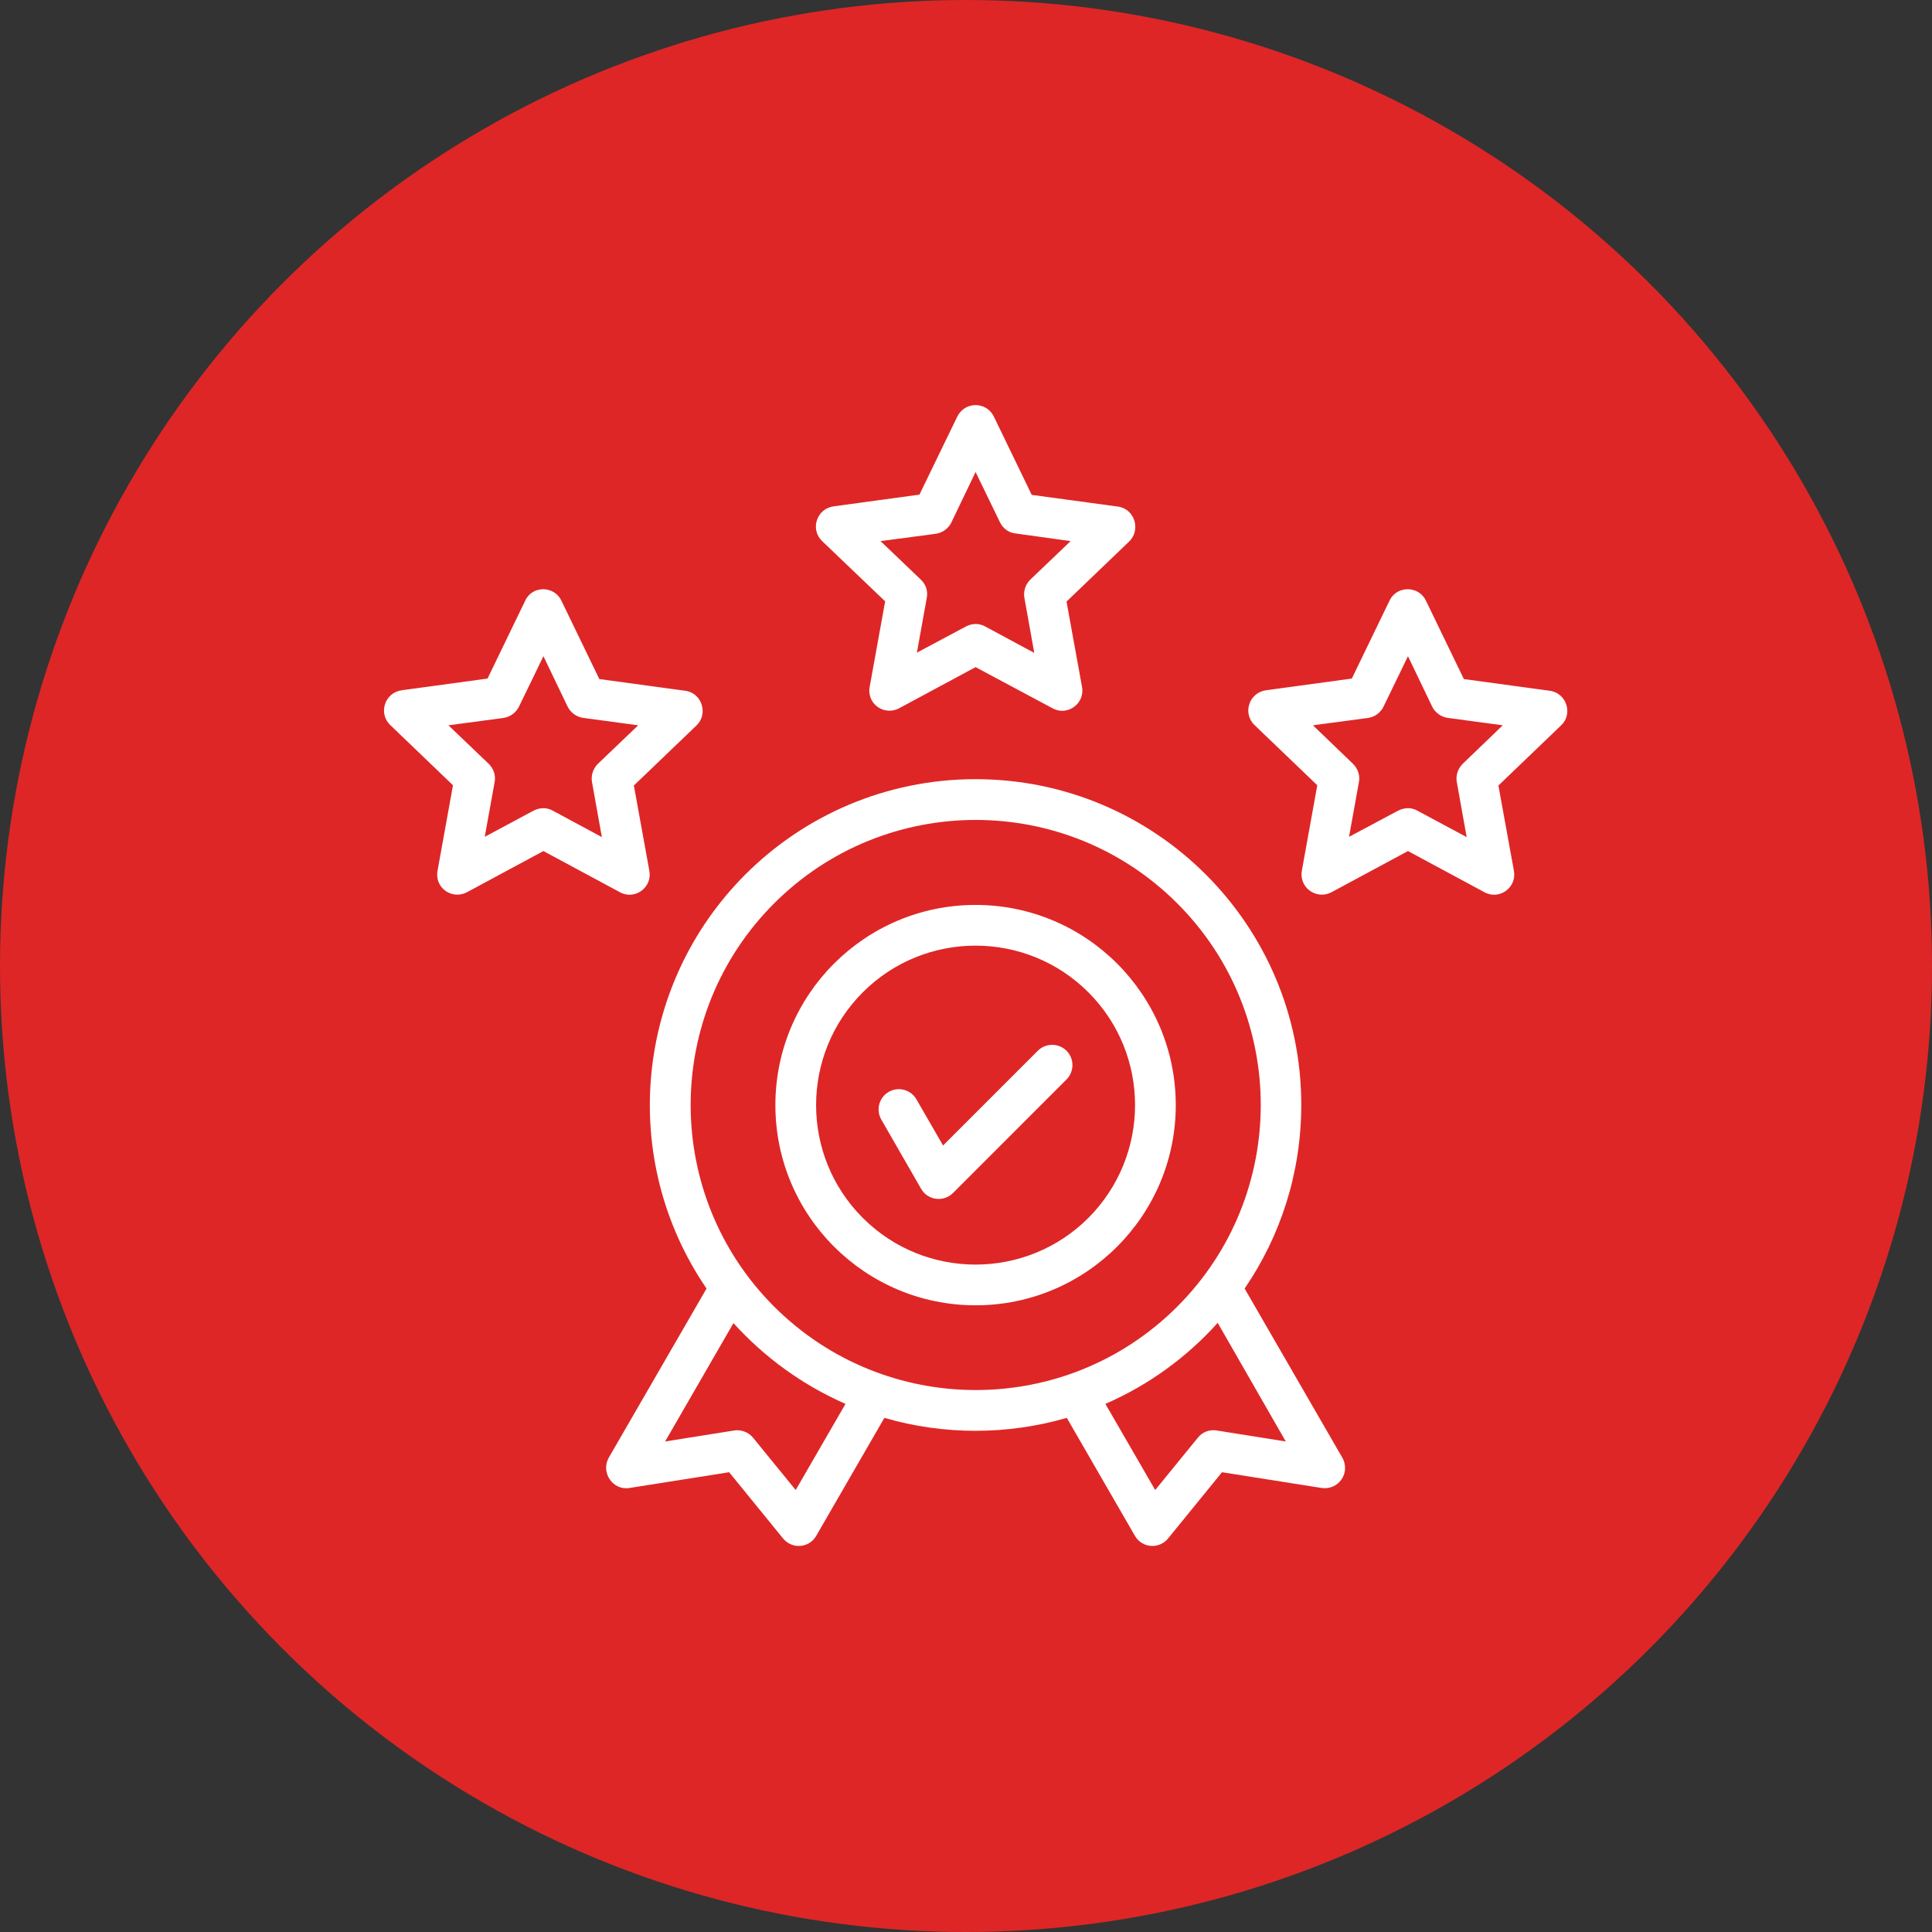
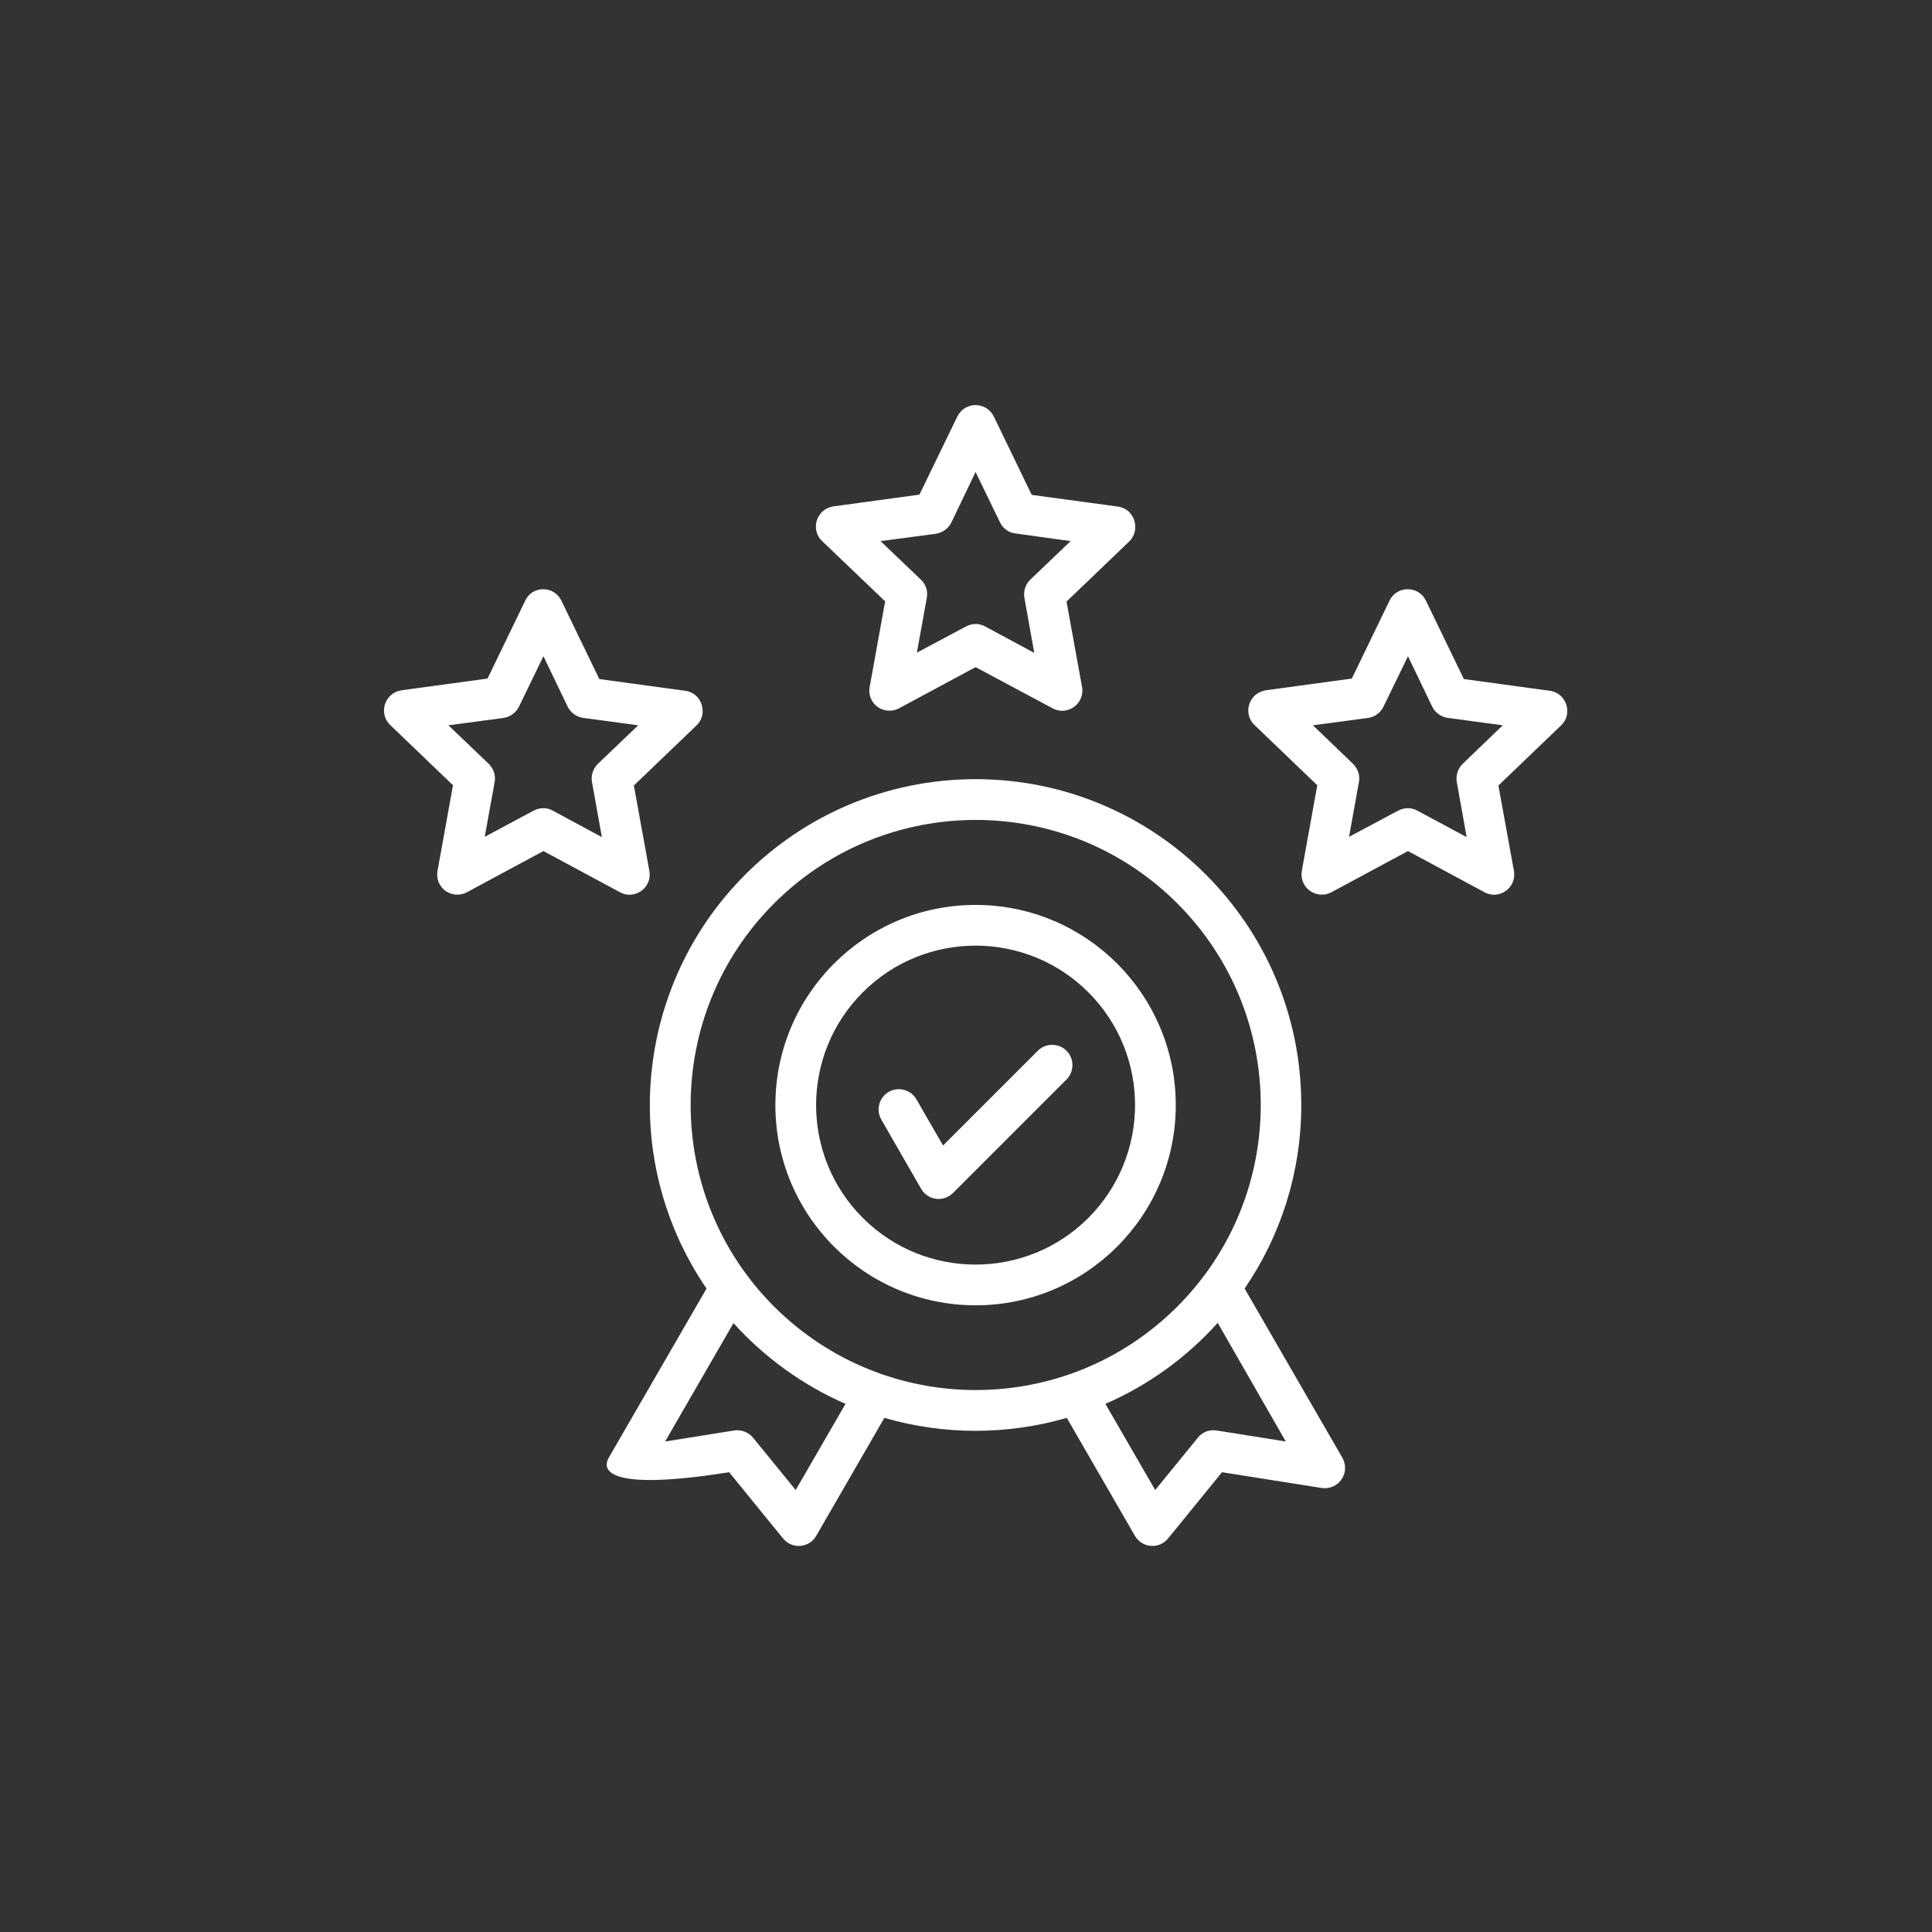
<svg xmlns="http://www.w3.org/2000/svg" width="101" height="101" viewBox="0 0 101 101" fill="none">
  <rect x="0" y="0" width="101" height="101" fill="#333333" stroke="none" />
  <g clip-path="url(#clip0_5330_16)">
-     <circle cx="50.5" cy="50.5" r="50.5" fill="#DE2626" />
-     <path d="M29.352 31.409L31.331 35.5L35.82 36.111C36.71 36.23 37.029 37.333 36.418 37.917L33.137 41.065L33.947 45.527C34.107 46.404 33.177 47.068 32.407 46.643L28.409 44.491L24.412 46.643C23.641 47.055 22.672 46.417 22.884 45.461L23.681 41.051L20.401 37.904C19.763 37.293 20.108 36.204 21.012 36.084L25.487 35.473L27.466 31.383C27.838 30.599 28.98 30.612 29.352 31.409ZM29.671 36.934L28.409 34.305L27.134 36.934C26.988 37.24 26.683 37.479 26.324 37.532L23.442 37.917L25.554 39.936C25.793 40.175 25.926 40.52 25.859 40.879L25.341 43.748L27.891 42.38C28.197 42.22 28.582 42.194 28.901 42.38L31.464 43.761L30.959 40.945C30.88 40.6 30.973 40.215 31.251 39.936L33.363 37.917L30.508 37.532C30.162 37.492 29.83 37.266 29.671 36.934ZM51.957 21.78L53.936 25.871L58.438 26.482C59.328 26.602 59.647 27.704 59.036 28.302L55.755 31.449L56.566 35.912C56.725 36.788 55.795 37.452 55.025 37.027L51.001 34.876L47.003 37.027C46.233 37.439 45.263 36.801 45.476 35.845L46.273 31.436L42.979 28.288C42.341 27.677 42.687 26.588 43.59 26.469L48.066 25.858L50.044 21.78C50.443 20.97 51.572 20.983 51.957 21.78ZM52.276 27.305L51.001 24.676L49.739 27.305C49.593 27.611 49.287 27.85 48.929 27.903L46.033 28.288L48.145 30.307C48.398 30.546 48.517 30.891 48.451 31.25L47.933 34.119L50.496 32.751C50.801 32.591 51.173 32.565 51.505 32.751L54.069 34.132L53.564 31.316C53.484 30.971 53.577 30.586 53.856 30.307L55.968 28.288L53.112 27.89C52.754 27.863 52.435 27.637 52.276 27.305ZM74.548 31.409L76.527 35.5L81.016 36.111C81.906 36.23 82.238 37.333 81.614 37.917L78.333 41.065L79.144 45.527C79.303 46.404 78.373 47.068 77.603 46.643L73.605 44.491L69.608 46.643C68.837 47.055 67.868 46.417 68.067 45.461L68.864 41.051L65.583 37.904C64.946 37.293 65.291 36.204 66.194 36.084L70.67 35.473L72.649 31.383C73.034 30.599 74.176 30.612 74.548 31.409ZM74.867 36.934L73.605 34.305L72.33 36.934C72.184 37.24 71.892 37.479 71.52 37.532L68.638 37.917L70.737 39.936C70.976 40.175 71.108 40.52 71.042 40.879L70.524 43.748L73.087 42.38C73.393 42.22 73.778 42.194 74.097 42.38L76.673 43.761L76.169 40.945C76.089 40.6 76.182 40.215 76.461 39.936L78.559 37.917L75.704 37.532C75.358 37.492 75.026 37.266 74.867 36.934ZM46.073 58.53C45.781 58.025 45.954 57.374 46.458 57.082C46.963 56.79 47.614 56.962 47.906 57.467L49.301 59.884L54.255 54.93C54.666 54.519 55.344 54.519 55.755 54.93C56.167 55.342 56.167 56.019 55.755 56.431L49.819 62.368C49.327 62.859 48.504 62.753 48.158 62.155L46.073 58.53ZM51.001 47.307C56.778 47.307 61.466 51.995 61.466 57.773C61.466 63.55 56.778 68.238 51.001 68.238C45.223 68.238 40.535 63.55 40.535 57.773C40.535 51.995 45.223 47.307 51.001 47.307ZM56.898 51.876C53.644 48.622 48.358 48.622 45.104 51.876C41.85 55.13 41.85 60.416 45.104 63.669C48.358 66.923 53.644 66.923 56.898 63.669C60.151 60.402 60.151 55.13 56.898 51.876ZM51.001 40.733C60.404 40.733 68.027 48.356 68.027 57.759C68.027 61.319 66.938 64.626 65.066 67.362L70.152 76.167C70.644 76.99 69.966 77.92 69.09 77.787L63.883 76.964L61.094 80.391C60.603 81.028 59.687 80.922 59.328 80.284L55.769 74.122C52.661 75.025 49.327 75.025 46.233 74.122L42.673 80.284C42.315 80.922 41.398 81.028 40.907 80.391L38.118 76.964L32.912 77.787C32.022 77.933 31.398 76.964 31.823 76.207L36.936 67.362C32.314 60.602 33.177 51.504 38.968 45.713C42.036 42.645 46.299 40.733 51.001 40.733ZM63.658 69.155C62.037 70.961 60.045 72.409 57.787 73.391L60.391 77.894L62.622 75.158C62.874 74.839 63.259 74.719 63.631 74.786L67.217 75.357L63.658 69.155ZM44.201 73.391C41.956 72.409 39.964 70.961 38.344 69.168L34.771 75.357L38.357 74.786C38.715 74.719 39.114 74.852 39.366 75.158L41.597 77.894L44.201 73.391ZM61.546 47.227C55.729 41.41 46.286 41.41 40.469 47.227C34.651 53.044 34.651 62.487 40.469 68.305C46.299 74.122 55.729 74.122 61.546 68.305C67.363 62.487 67.363 53.044 61.546 47.227Z" fill="white" />
+     <path d="M29.352 31.409L31.331 35.5L35.82 36.111C36.71 36.23 37.029 37.333 36.418 37.917L33.137 41.065L33.947 45.527C34.107 46.404 33.177 47.068 32.407 46.643L28.409 44.491L24.412 46.643C23.641 47.055 22.672 46.417 22.884 45.461L23.681 41.051L20.401 37.904C19.763 37.293 20.108 36.204 21.012 36.084L25.487 35.473L27.466 31.383C27.838 30.599 28.98 30.612 29.352 31.409ZM29.671 36.934L28.409 34.305L27.134 36.934C26.988 37.24 26.683 37.479 26.324 37.532L23.442 37.917L25.554 39.936C25.793 40.175 25.926 40.52 25.859 40.879L25.341 43.748L27.891 42.38C28.197 42.22 28.582 42.194 28.901 42.38L31.464 43.761L30.959 40.945C30.88 40.6 30.973 40.215 31.251 39.936L33.363 37.917L30.508 37.532C30.162 37.492 29.83 37.266 29.671 36.934ZM51.957 21.78L53.936 25.871L58.438 26.482C59.328 26.602 59.647 27.704 59.036 28.302L55.755 31.449L56.566 35.912C56.725 36.788 55.795 37.452 55.025 37.027L51.001 34.876L47.003 37.027C46.233 37.439 45.263 36.801 45.476 35.845L46.273 31.436L42.979 28.288C42.341 27.677 42.687 26.588 43.59 26.469L48.066 25.858L50.044 21.78C50.443 20.97 51.572 20.983 51.957 21.78ZM52.276 27.305L51.001 24.676L49.739 27.305C49.593 27.611 49.287 27.85 48.929 27.903L46.033 28.288L48.145 30.307C48.398 30.546 48.517 30.891 48.451 31.25L47.933 34.119L50.496 32.751C50.801 32.591 51.173 32.565 51.505 32.751L54.069 34.132L53.564 31.316C53.484 30.971 53.577 30.586 53.856 30.307L55.968 28.288L53.112 27.89C52.754 27.863 52.435 27.637 52.276 27.305ZM74.548 31.409L76.527 35.5L81.016 36.111C81.906 36.23 82.238 37.333 81.614 37.917L78.333 41.065L79.144 45.527C79.303 46.404 78.373 47.068 77.603 46.643L73.605 44.491L69.608 46.643C68.837 47.055 67.868 46.417 68.067 45.461L68.864 41.051L65.583 37.904C64.946 37.293 65.291 36.204 66.194 36.084L70.67 35.473L72.649 31.383C73.034 30.599 74.176 30.612 74.548 31.409ZM74.867 36.934L73.605 34.305L72.33 36.934C72.184 37.24 71.892 37.479 71.52 37.532L68.638 37.917L70.737 39.936C70.976 40.175 71.108 40.52 71.042 40.879L70.524 43.748L73.087 42.38C73.393 42.22 73.778 42.194 74.097 42.38L76.673 43.761L76.169 40.945C76.089 40.6 76.182 40.215 76.461 39.936L78.559 37.917L75.704 37.532C75.358 37.492 75.026 37.266 74.867 36.934ZM46.073 58.53C45.781 58.025 45.954 57.374 46.458 57.082C46.963 56.79 47.614 56.962 47.906 57.467L49.301 59.884L54.255 54.93C54.666 54.519 55.344 54.519 55.755 54.93C56.167 55.342 56.167 56.019 55.755 56.431L49.819 62.368C49.327 62.859 48.504 62.753 48.158 62.155L46.073 58.53ZM51.001 47.307C56.778 47.307 61.466 51.995 61.466 57.773C61.466 63.55 56.778 68.238 51.001 68.238C45.223 68.238 40.535 63.55 40.535 57.773C40.535 51.995 45.223 47.307 51.001 47.307ZM56.898 51.876C53.644 48.622 48.358 48.622 45.104 51.876C41.85 55.13 41.85 60.416 45.104 63.669C48.358 66.923 53.644 66.923 56.898 63.669C60.151 60.402 60.151 55.13 56.898 51.876ZM51.001 40.733C60.404 40.733 68.027 48.356 68.027 57.759C68.027 61.319 66.938 64.626 65.066 67.362L70.152 76.167C70.644 76.99 69.966 77.92 69.09 77.787L63.883 76.964L61.094 80.391C60.603 81.028 59.687 80.922 59.328 80.284L55.769 74.122C52.661 75.025 49.327 75.025 46.233 74.122L42.673 80.284C42.315 80.922 41.398 81.028 40.907 80.391L38.118 76.964C32.022 77.933 31.398 76.964 31.823 76.207L36.936 67.362C32.314 60.602 33.177 51.504 38.968 45.713C42.036 42.645 46.299 40.733 51.001 40.733ZM63.658 69.155C62.037 70.961 60.045 72.409 57.787 73.391L60.391 77.894L62.622 75.158C62.874 74.839 63.259 74.719 63.631 74.786L67.217 75.357L63.658 69.155ZM44.201 73.391C41.956 72.409 39.964 70.961 38.344 69.168L34.771 75.357L38.357 74.786C38.715 74.719 39.114 74.852 39.366 75.158L41.597 77.894L44.201 73.391ZM61.546 47.227C55.729 41.41 46.286 41.41 40.469 47.227C34.651 53.044 34.651 62.487 40.469 68.305C46.299 74.122 55.729 74.122 61.546 68.305C67.363 62.487 67.363 53.044 61.546 47.227Z" fill="white" />
  </g>
  <defs>
    <clipPath id="clip0_5330_16">
      <rect width="101" height="101" fill="white" />
    </clipPath>
  </defs>
</svg>